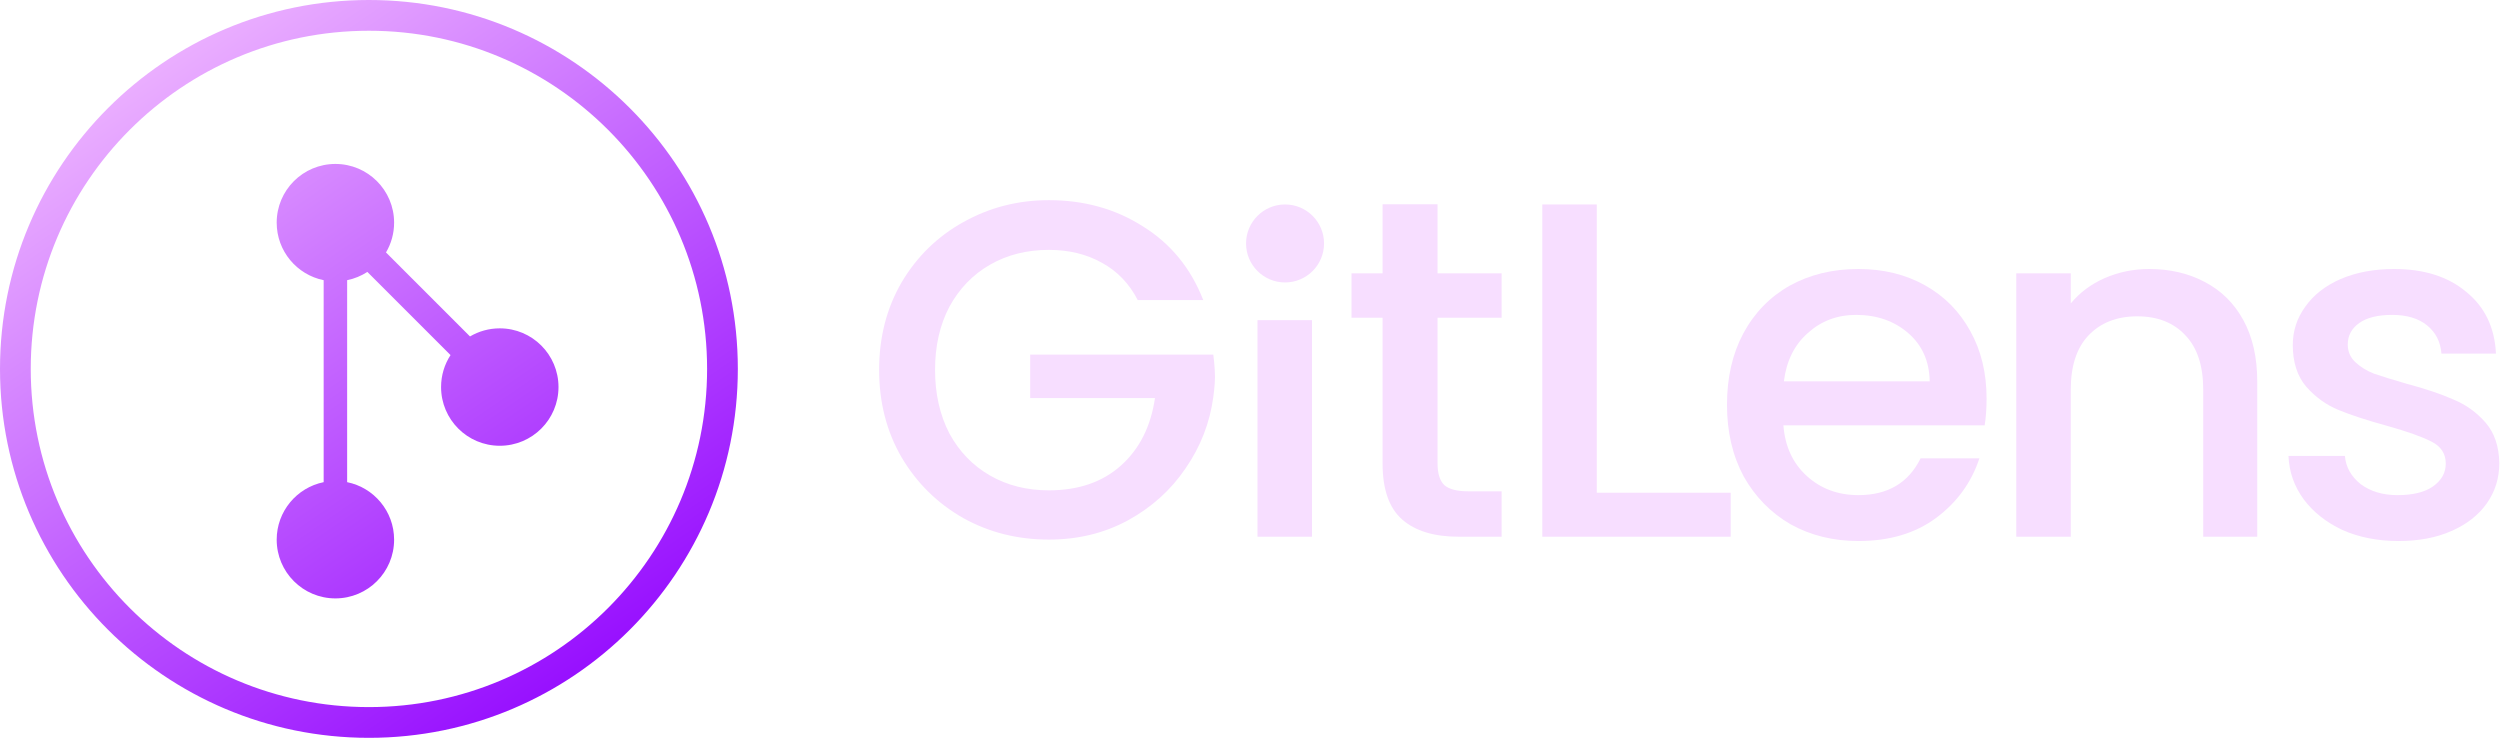
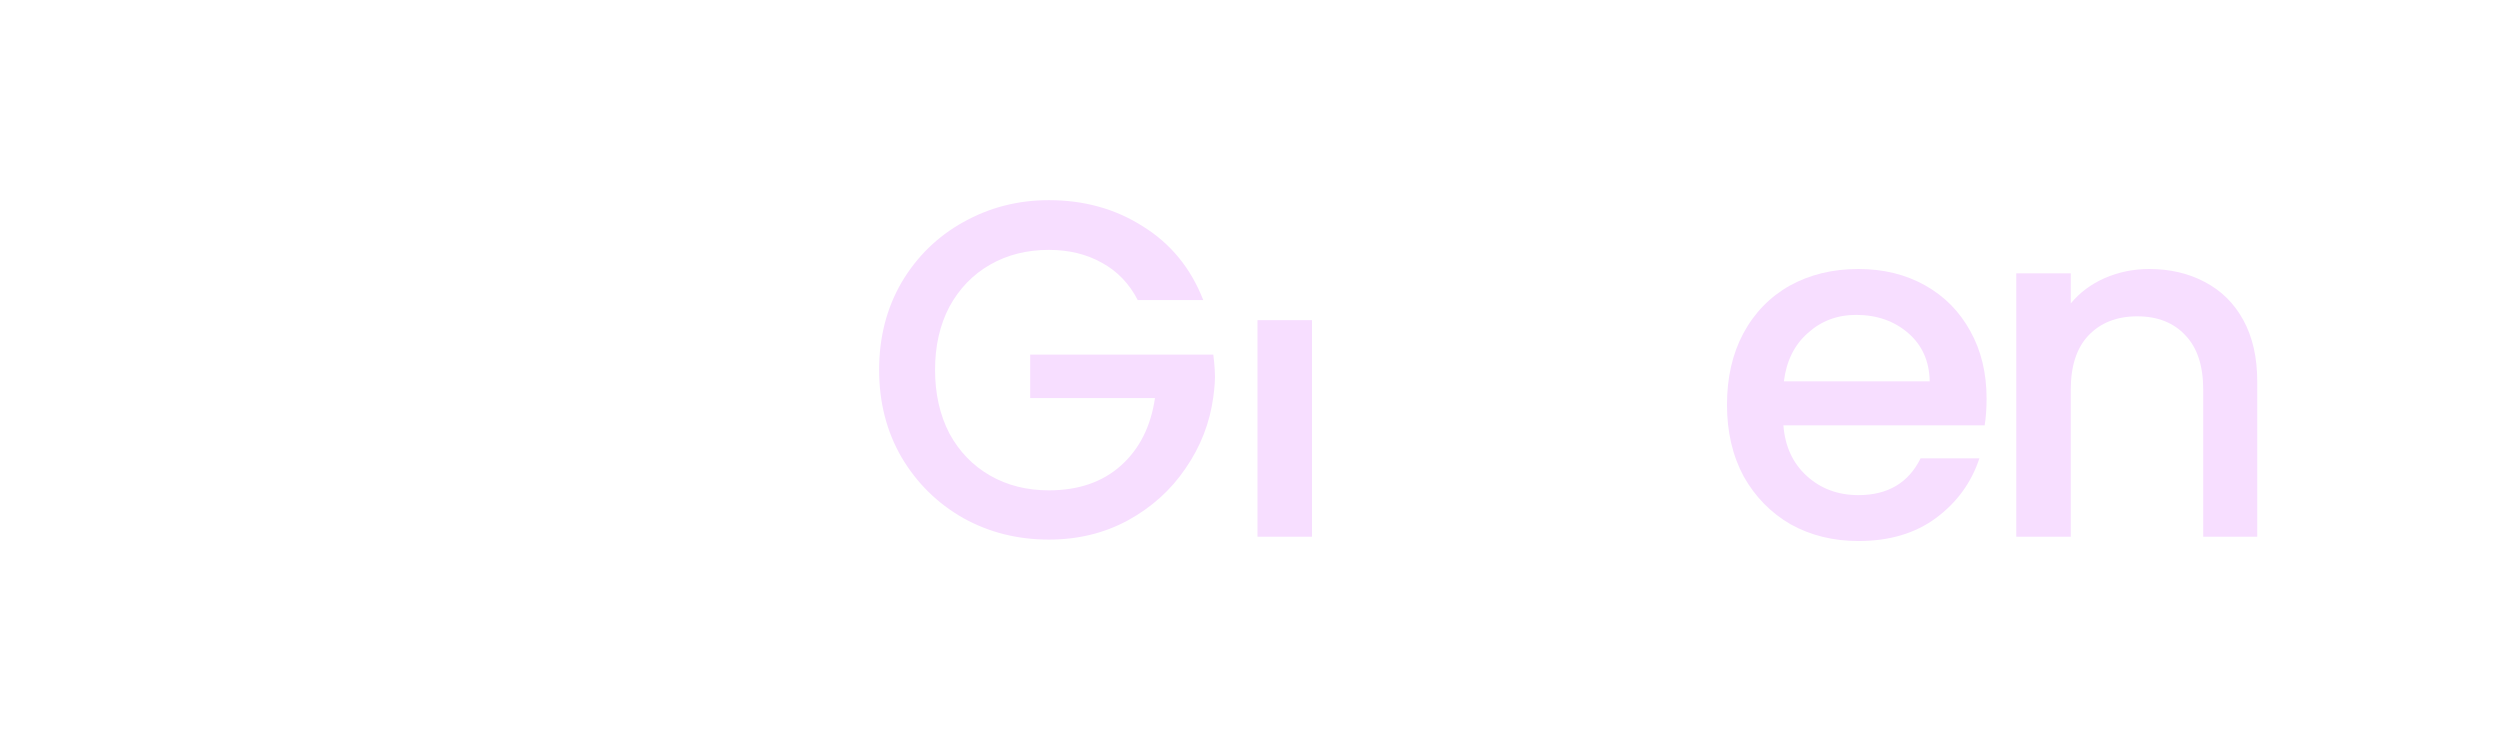
<svg xmlns="http://www.w3.org/2000/svg" width="637" height="188" viewBox="0 0 637 188" fill="none">
-   <path fill-rule="evenodd" clip-rule="evenodd" d="M180.167 94C180.167 141.589 141.589 180.167 94 180.167C46.411 180.167 7.833 141.589 7.833 94C7.833 46.411 46.411 7.833 94 7.833C141.589 7.833 180.167 46.411 180.167 94ZM188 94C188 145.915 145.915 188 94 188C42.085 188 0 145.915 0 94C0 42.085 42.085 0 94 0C145.915 0 188 42.085 188 94ZM98.352 64.324C99.665 62.098 100.419 59.503 100.419 56.731C100.419 48.469 93.722 41.772 85.46 41.772C77.198 41.772 70.5 48.469 70.5 56.731C70.5 63.969 75.64 70.006 82.468 71.392V122.853C75.64 124.239 70.5 130.276 70.5 137.513C70.5 145.775 77.198 152.473 85.46 152.473C93.721 152.473 100.419 145.775 100.419 137.513C100.419 130.276 95.28 124.239 88.452 122.853V71.391C90.318 71.013 92.059 70.286 93.602 69.283L114.796 90.476C113.271 92.82 112.386 95.617 112.386 98.621C112.386 106.883 119.083 113.581 127.345 113.581C135.607 113.581 142.305 106.883 142.305 98.621C142.305 90.359 135.607 83.662 127.345 83.662C124.575 83.662 121.98 84.415 119.755 85.727L98.352 64.324Z" fill="url(#paint0_linear_431_6031)" />
  <path d="M289.901 76.459C287.708 72.236 284.663 69.069 280.765 66.957C276.867 64.765 272.36 63.669 267.243 63.669C261.64 63.669 256.646 64.927 252.261 67.445C247.875 69.962 244.424 73.535 241.906 78.164C239.47 82.793 238.252 88.153 238.252 94.243C238.252 100.334 239.47 105.735 241.906 110.445C244.424 115.074 247.875 118.647 252.261 121.164C256.646 123.682 261.64 124.94 267.243 124.94C274.796 124.94 280.927 122.829 285.637 118.606C290.347 114.383 293.23 108.658 294.286 101.43H262.493V90.346H309.147C309.147 90.346 309.58 93.582 309.58 96.047C309.58 98.159 309.147 101.187 309.147 101.187C308.254 107.765 305.899 113.815 302.082 119.337C298.346 124.859 293.433 129.285 287.343 132.615C281.333 135.863 274.633 137.487 267.243 137.487C259.285 137.487 252.017 135.66 245.439 132.005C238.861 128.27 233.623 123.113 229.725 116.535C225.908 109.957 224 102.527 224 94.243C224 85.96 225.908 78.53 229.725 71.952C233.623 65.374 238.861 60.258 245.439 56.603C252.098 52.868 259.366 51 267.243 51C276.258 51 284.257 53.233 291.241 57.7C298.306 62.085 303.422 68.338 306.589 76.459H289.901Z" fill="#F7DEFF" />
  <path d="M334.294 81.575V136.756H320.407V81.575H334.294Z" fill="#F7DEFF" />
-   <path d="M366.29 80.966V118.119C366.29 120.636 366.859 122.463 367.996 123.6C369.214 124.656 371.244 125.184 374.086 125.184H382.613V136.756H371.65C365.397 136.756 360.606 135.294 357.276 132.371C353.947 129.447 352.282 124.697 352.282 118.119V80.966H344.364V69.637H352.282V52.046H366.29V69.637H382.613V80.966H366.29Z" fill="#F7DEFF" />
-   <path d="M406.863 125.549H440.98V136.756H392.976V52.096H406.863V125.549Z" fill="#F7DEFF" />
  <path d="M506.181 101.552C506.181 104.07 506.018 106.344 505.694 108.374H454.41C454.817 113.734 456.806 118.038 460.379 121.286C463.952 124.534 468.338 126.158 473.535 126.158C481.006 126.158 486.285 123.032 489.371 116.779H504.354C502.323 122.951 498.628 128.026 493.269 132.005C487.99 135.903 481.412 137.852 473.535 137.852C467.12 137.852 461.354 136.431 456.238 133.589C451.203 130.666 447.224 126.605 444.3 121.408C441.458 116.129 440.037 110.039 440.037 103.136C440.037 96.233 441.417 90.183 444.178 84.986C447.021 79.707 450.959 75.647 455.994 72.805C461.11 69.962 466.957 68.541 473.535 68.541C479.869 68.541 485.513 69.922 490.467 72.683C495.421 75.444 499.278 79.342 502.039 84.377C504.8 89.33 506.181 95.056 506.181 101.552ZM491.685 97.167C491.604 92.051 489.777 87.95 486.204 84.864C482.63 81.778 478.205 80.235 472.926 80.235C468.135 80.235 464.034 81.778 460.623 84.864C457.212 87.869 455.182 91.97 454.532 97.167H491.685Z" fill="#F7DEFF" />
  <path d="M547.613 68.541C552.892 68.541 557.602 69.637 561.743 71.83C565.966 74.023 569.255 77.271 571.61 81.575C573.965 85.879 575.143 91.076 575.143 97.167V136.756H561.378V99.238C561.378 93.228 559.876 88.64 556.871 85.473C553.866 82.225 549.765 80.6 544.568 80.6C539.371 80.6 535.229 82.225 532.143 85.473C529.138 88.64 527.636 93.228 527.636 99.238V136.756H513.749V69.637H527.636V77.312C529.91 74.55 532.793 72.398 536.285 70.856C539.858 69.312 543.634 68.541 547.613 68.541Z" fill="#F7DEFF" />
-   <path d="M611.121 137.852C605.843 137.852 601.092 136.919 596.869 135.051C592.728 133.102 589.439 130.503 587.002 127.255C584.566 123.925 583.267 120.23 583.104 116.17H597.478C597.722 119.012 599.062 121.408 601.498 123.357C604.016 125.225 607.142 126.158 610.878 126.158C614.776 126.158 617.78 125.428 619.892 123.966C622.084 122.423 623.181 120.474 623.181 118.119C623.181 115.601 621.963 113.734 619.526 112.515C617.171 111.297 613.395 109.957 608.198 108.496C603.163 107.115 599.062 105.775 595.895 104.476C592.728 103.176 589.966 101.187 587.611 98.507C585.338 95.827 584.201 92.294 584.201 87.909C584.201 84.336 585.256 81.088 587.368 78.164C589.479 75.159 592.484 72.805 596.382 71.099C600.361 69.394 604.909 68.541 610.025 68.541C617.659 68.541 623.79 70.49 628.419 74.388C633.129 78.205 635.646 83.443 635.971 90.102H622.084C621.841 87.097 620.623 84.701 618.43 82.915C616.237 81.128 613.273 80.235 609.538 80.235C605.883 80.235 603.082 80.925 601.133 82.306C599.184 83.686 598.209 85.514 598.209 87.787C598.209 89.574 598.859 91.076 600.158 92.294C601.457 93.513 603.041 94.487 604.909 95.218C606.777 95.868 609.538 96.72 613.192 97.776C618.065 99.075 622.044 100.415 625.13 101.796C628.297 103.095 631.017 105.044 633.291 107.643C635.565 110.242 636.743 113.693 636.824 117.997C636.824 121.814 635.768 125.225 633.657 128.229C631.545 131.234 628.54 133.589 624.642 135.294C620.826 137 616.319 137.852 611.121 137.852Z" fill="#F7DEFF" />
-   <path d="M337.368 62.032C337.368 67.52 332.92 71.969 327.432 71.969C321.944 71.969 317.495 67.52 317.495 62.032C317.495 56.544 321.944 52.096 327.432 52.096C332.92 52.096 337.368 56.544 337.368 62.032Z" fill="#F7DEFF" />
  <defs>
    <linearGradient id="paint0_linear_431_6031" x1="33.292" y1="-1.59182e-08" x2="160.82" y2="185.317" gradientUnits="userSpaceOnUse">
      <stop stop-color="#F2BDFF" />
      <stop offset="1" stop-color="#8F00FF" />
    </linearGradient>
  </defs>
</svg>